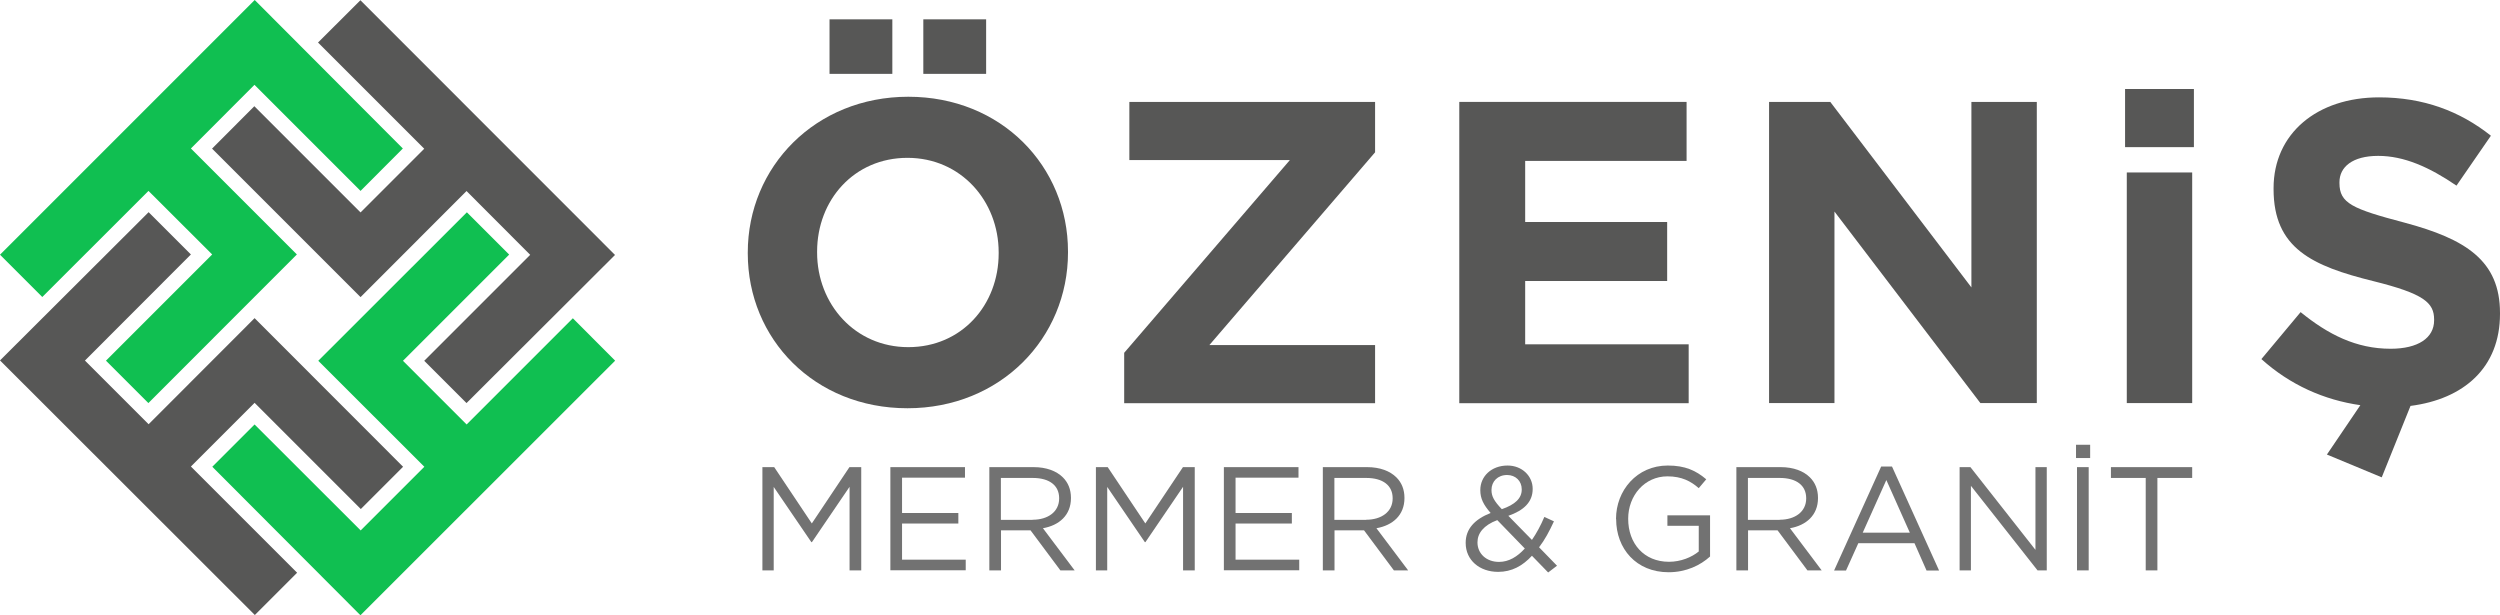
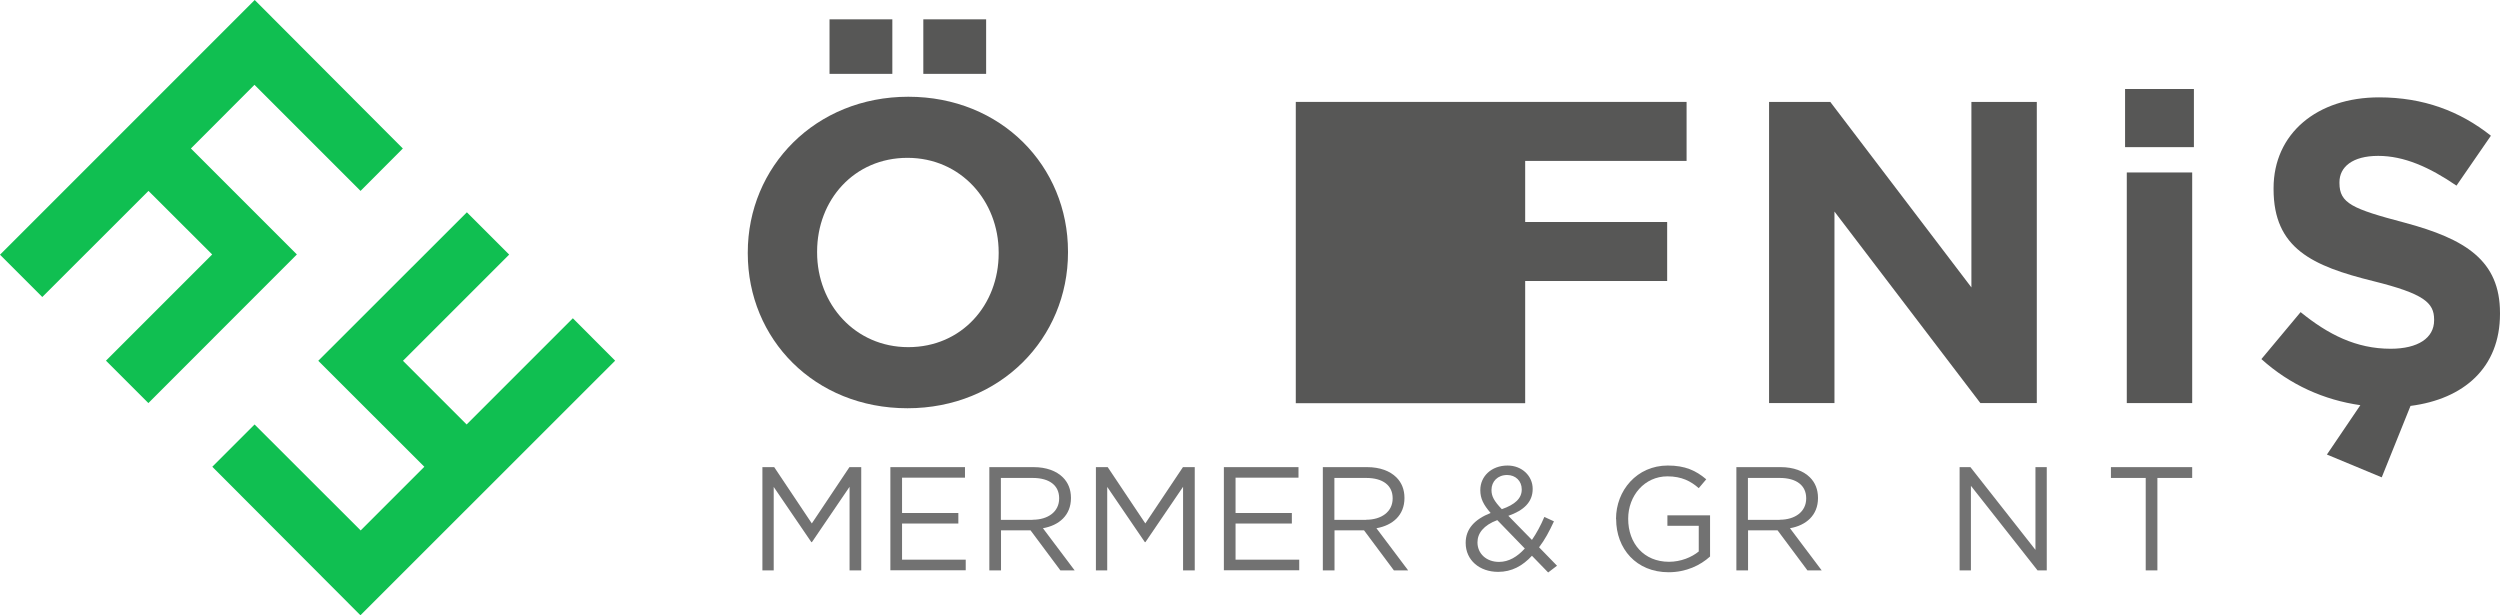
<svg xmlns="http://www.w3.org/2000/svg" id="Layer_2" data-name="Layer 2" viewBox="0 0 203.37 50.05">
  <defs>
    <style>
      .cls-1 {
        fill: #727272;
      }

      .cls-2 {
        fill: #575756;
      }

      .cls-3 {
        fill: #10bf51;
      }
    </style>
  </defs>
  <g id="Layer_2-2" data-name="Layer 2">
    <g id="Layer_1-2" data-name="Layer 1-2">
      <g id="katman_2" data-name="katman 2">
        <g id="katman_1-2" data-name="katman 1-2">
          <polygon class="cls-3" points="8.62 29.34 12.07 32.79 24.15 20.7 15.53 12.08 20.7 6.9 29.33 15.53 32.77 12.08 20.72 0 0 20.72 3.44 24.16 12.08 15.53 17.26 20.7 8.62 29.34" />
          <polygon class="cls-3" points="17.27 37.97 29.32 50.05 50.04 29.34 46.6 25.89 37.96 34.53 32.78 29.35 41.42 20.71 37.98 17.27 25.89 29.35 34.52 37.97 29.34 43.15 20.71 34.53 17.27 37.97" />
-           <polygon class="cls-2" points="34.51 29.35 37.95 32.79 50.03 20.74 29.32 .02 25.87 3.46 34.51 12.1 29.33 17.28 20.69 8.64 17.25 12.09 29.33 24.17 37.95 15.54 43.13 20.73 34.51 29.35" />
-           <polygon class="cls-2" points="0 29.32 20.73 50.03 24.17 46.59 15.53 37.95 20.71 32.77 29.35 41.41 32.79 37.97 20.71 25.88 12.09 34.51 6.91 29.33 15.53 20.7 12.09 17.26 0 29.32" />
        </g>
      </g>
      <g>
        <path class="cls-2" d="M60.83,20.61v-.07c0-6.97,5.5-12.67,13.06-12.67s12.99,5.64,12.99,12.6v.07c0,6.97-5.5,12.67-13.06,12.67s-12.99-5.63-12.99-12.6Zm20.41,0v-.07c0-4.2-3.08-7.7-7.42-7.7s-7.35,3.43-7.35,7.63v.07c0,4.2,3.08,7.7,7.42,7.7s7.35-3.43,7.35-7.63ZM67.48,1.57h5.11V6.01h-5.11V1.57Zm7.63,0h5.11V6.01h-5.11V1.57Z" />
-         <path class="cls-2" d="M91.45,28.7l13.48-15.68h-13.06v-4.73h19.99v4.1l-13.48,15.68h13.48v4.73h-20.41v-4.09h0Z" />
-         <path class="cls-2" d="M118.72,8.29h18.48v4.8h-13.13v4.97h11.55v4.8h-11.55v5.15h13.3v4.79h-18.66V8.29h.01Z" />
+         <path class="cls-2" d="M118.72,8.29h18.48v4.8h-13.13v4.97h11.55v4.8h-11.55v5.15v4.79h-18.66V8.29h.01Z" />
        <path class="cls-2" d="M143.92,8.29h4.97l11.48,15.09V8.29h5.32v24.5h-4.59l-11.87-15.58v15.58h-5.32V8.29h0Z" />
        <path class="cls-2" d="M172.87,7.24h5.6v4.73h-5.6V7.24Zm.14,6.79h5.32v18.76h-5.32V14.03Z" />
        <path class="cls-2" d="M189.28,36.99l2.73-4.03c-2.94-.42-5.71-1.64-8.05-3.75l3.19-3.82c2.24,1.82,4.52,2.98,7.32,2.98,2.24,0,3.54-.88,3.54-2.31v-.07c0-1.37-.84-2.1-4.94-3.12-4.97-1.23-8.12-2.66-8.12-7.49v-.07c0-4.45,3.54-7.39,8.58-7.39,3.61,0,6.58,1.12,9.1,3.12l-2.8,4.06c-2.21-1.51-4.27-2.42-6.37-2.42s-3.15,.91-3.15,2.14v.07c0,1.65,1.05,2.1,5.29,3.22,4.97,1.33,7.77,3.08,7.77,7.35v.07c0,4.38-2.94,6.93-7.28,7.49l-2.34,5.81-4.45-1.85h-.02Z" />
      </g>
      <g>
        <path class="cls-1" d="M62.02,38h.96l3.06,4.58,3.06-4.58h.96v8.4h-.95v-6.8l-3.06,4.5h-.05l-3.06-4.49v6.79h-.92v-8.4Z" />
        <path class="cls-1" d="M72.43,38h6.07v.86h-5.12v2.87h4.58v.86h-4.58v2.94h5.18v.86h-6.13v-8.4h0Z" />
        <path class="cls-1" d="M80.47,38h3.61c1.04,0,1.86,.31,2.39,.84,.42,.42,.65,.98,.65,1.66v.02c0,1.39-.96,2.22-2.28,2.45l2.58,3.43h-1.16l-2.43-3.26h-2.4v3.26h-.95v-8.4h-.01Zm3.53,4.28c1.25,0,2.16-.65,2.16-1.73v-.02c0-1.04-.79-1.65-2.15-1.65h-2.59v3.41h2.58Z" />
        <path class="cls-1" d="M89.15,38h.96l3.06,4.58,3.06-4.58h.96v8.4h-.95v-6.8l-3.06,4.5h-.05l-3.06-4.49v6.79h-.92v-8.4Z" />
        <path class="cls-1" d="M99.56,38h6.07v.86h-5.12v2.87h4.58v.86h-4.58v2.94h5.18v.86h-6.13v-8.4h0Z" />
        <path class="cls-1" d="M107.6,38h3.61c1.04,0,1.86,.31,2.39,.84,.42,.42,.65,.98,.65,1.66v.02c0,1.39-.96,2.22-2.28,2.45l2.58,3.43h-1.16l-2.43-3.26h-2.4v3.26h-.95v-8.4h-.01Zm3.53,4.28c1.25,0,2.16-.65,2.16-1.73v-.02c0-1.04-.79-1.65-2.15-1.65h-2.59v3.41h2.58Z" />
        <path class="cls-1" d="M124.62,45.21c-.77,.83-1.64,1.31-2.75,1.31-1.51,0-2.64-.95-2.64-2.35v-.02c0-1.12,.73-1.91,2.03-2.42-.58-.67-.84-1.17-.84-1.85v-.02c0-1.1,.89-1.99,2.22-1.99,1.17,0,2.04,.85,2.04,1.89v.02c0,1.07-.74,1.75-1.98,2.18l1.92,1.96c.37-.54,.71-1.16,1.01-1.87l.78,.36c-.37,.8-.74,1.5-1.21,2.11l1.46,1.5-.72,.55s-1.32-1.36-1.32-1.36Zm-.58-.59l-2.24-2.31c-1.12,.42-1.61,1.08-1.61,1.8v.02c0,.9,.72,1.58,1.75,1.58,.8,0,1.49-.42,2.1-1.09Zm-.25-4.8v-.02c0-.67-.5-1.16-1.19-1.16-.77,0-1.27,.53-1.27,1.21v.02c0,.49,.2,.88,.84,1.55,1.07-.37,1.62-.88,1.62-1.59h0Z" />
        <path class="cls-1" d="M131.46,42.23v-.02c0-2.3,1.69-4.34,4.21-4.34,1.42,0,2.29,.41,3.13,1.12l-.61,.72c-.64-.56-1.38-.96-2.55-.96-1.86,0-3.19,1.57-3.19,3.44v.02c0,2,1.28,3.49,3.32,3.49,.96,0,1.85-.37,2.42-.84v-2.09h-2.55v-.85h3.47v3.35c-.78,.71-1.94,1.28-3.37,1.28-2.64,0-4.27-1.92-4.27-4.32h-.01Z" />
        <path class="cls-1" d="M141.24,38h3.61c1.04,0,1.86,.31,2.39,.84,.42,.42,.65,.98,.65,1.66v.02c0,1.39-.96,2.22-2.28,2.45l2.58,3.43h-1.16l-2.43-3.26h-2.4v3.26h-.95v-8.4h-.01Zm3.53,4.28c1.25,0,2.16-.65,2.16-1.73v-.02c0-1.04-.79-1.65-2.15-1.65h-2.59v3.41h2.58Z" />
-         <path class="cls-1" d="M153.02,37.95h.89l3.83,8.46h-1.02l-.98-2.22h-4.57l-1,2.22h-.97l3.83-8.46h0Zm2.34,5.38l-1.91-4.28-1.92,4.28h3.83Z" />
        <path class="cls-1" d="M159.4,38h.89l5.29,6.73v-6.73h.92v8.4h-.75l-5.42-6.88v6.88h-.92v-8.4h0Z" />
-         <path class="cls-1" d="M168.88,36.18h1.15v1.08h-1.15v-1.08Zm.08,1.82h.95v8.4h-.95v-8.4Z" />
        <path class="cls-1" d="M174.55,38.88h-2.83v-.88h6.61v.88h-2.83v7.52h-.95v-7.52Z" />
      </g>
    </g>
  </g>
</svg>